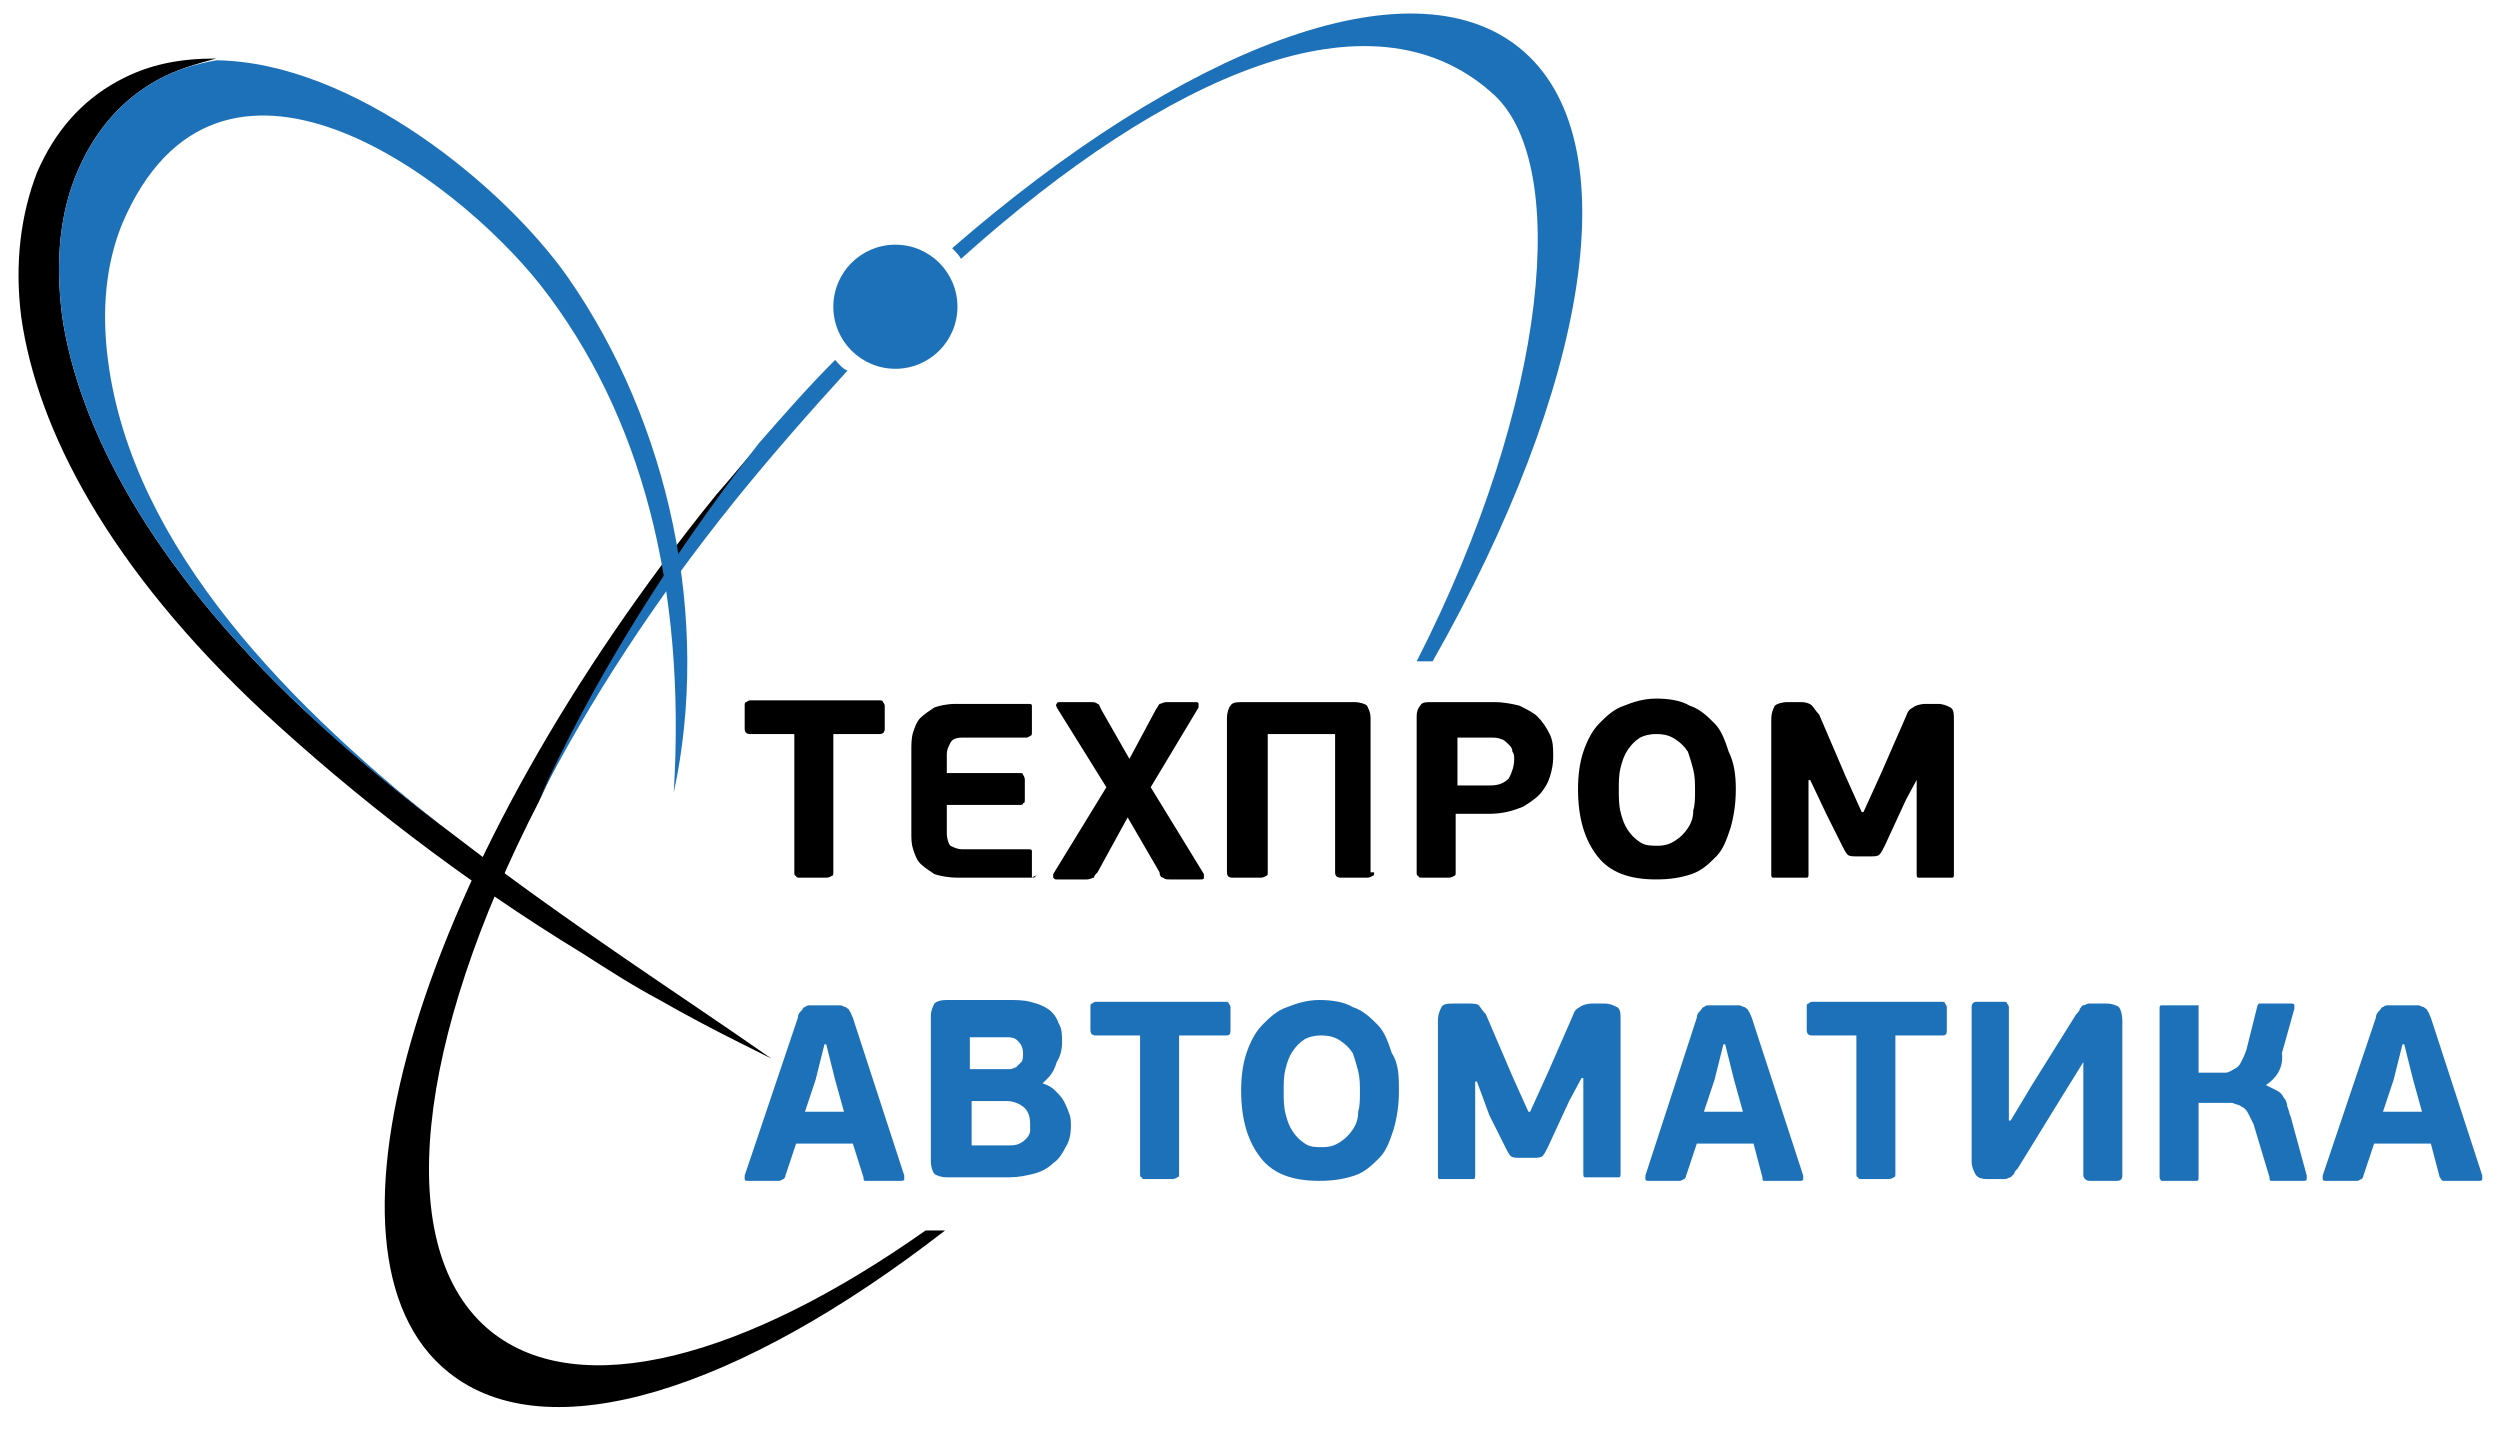
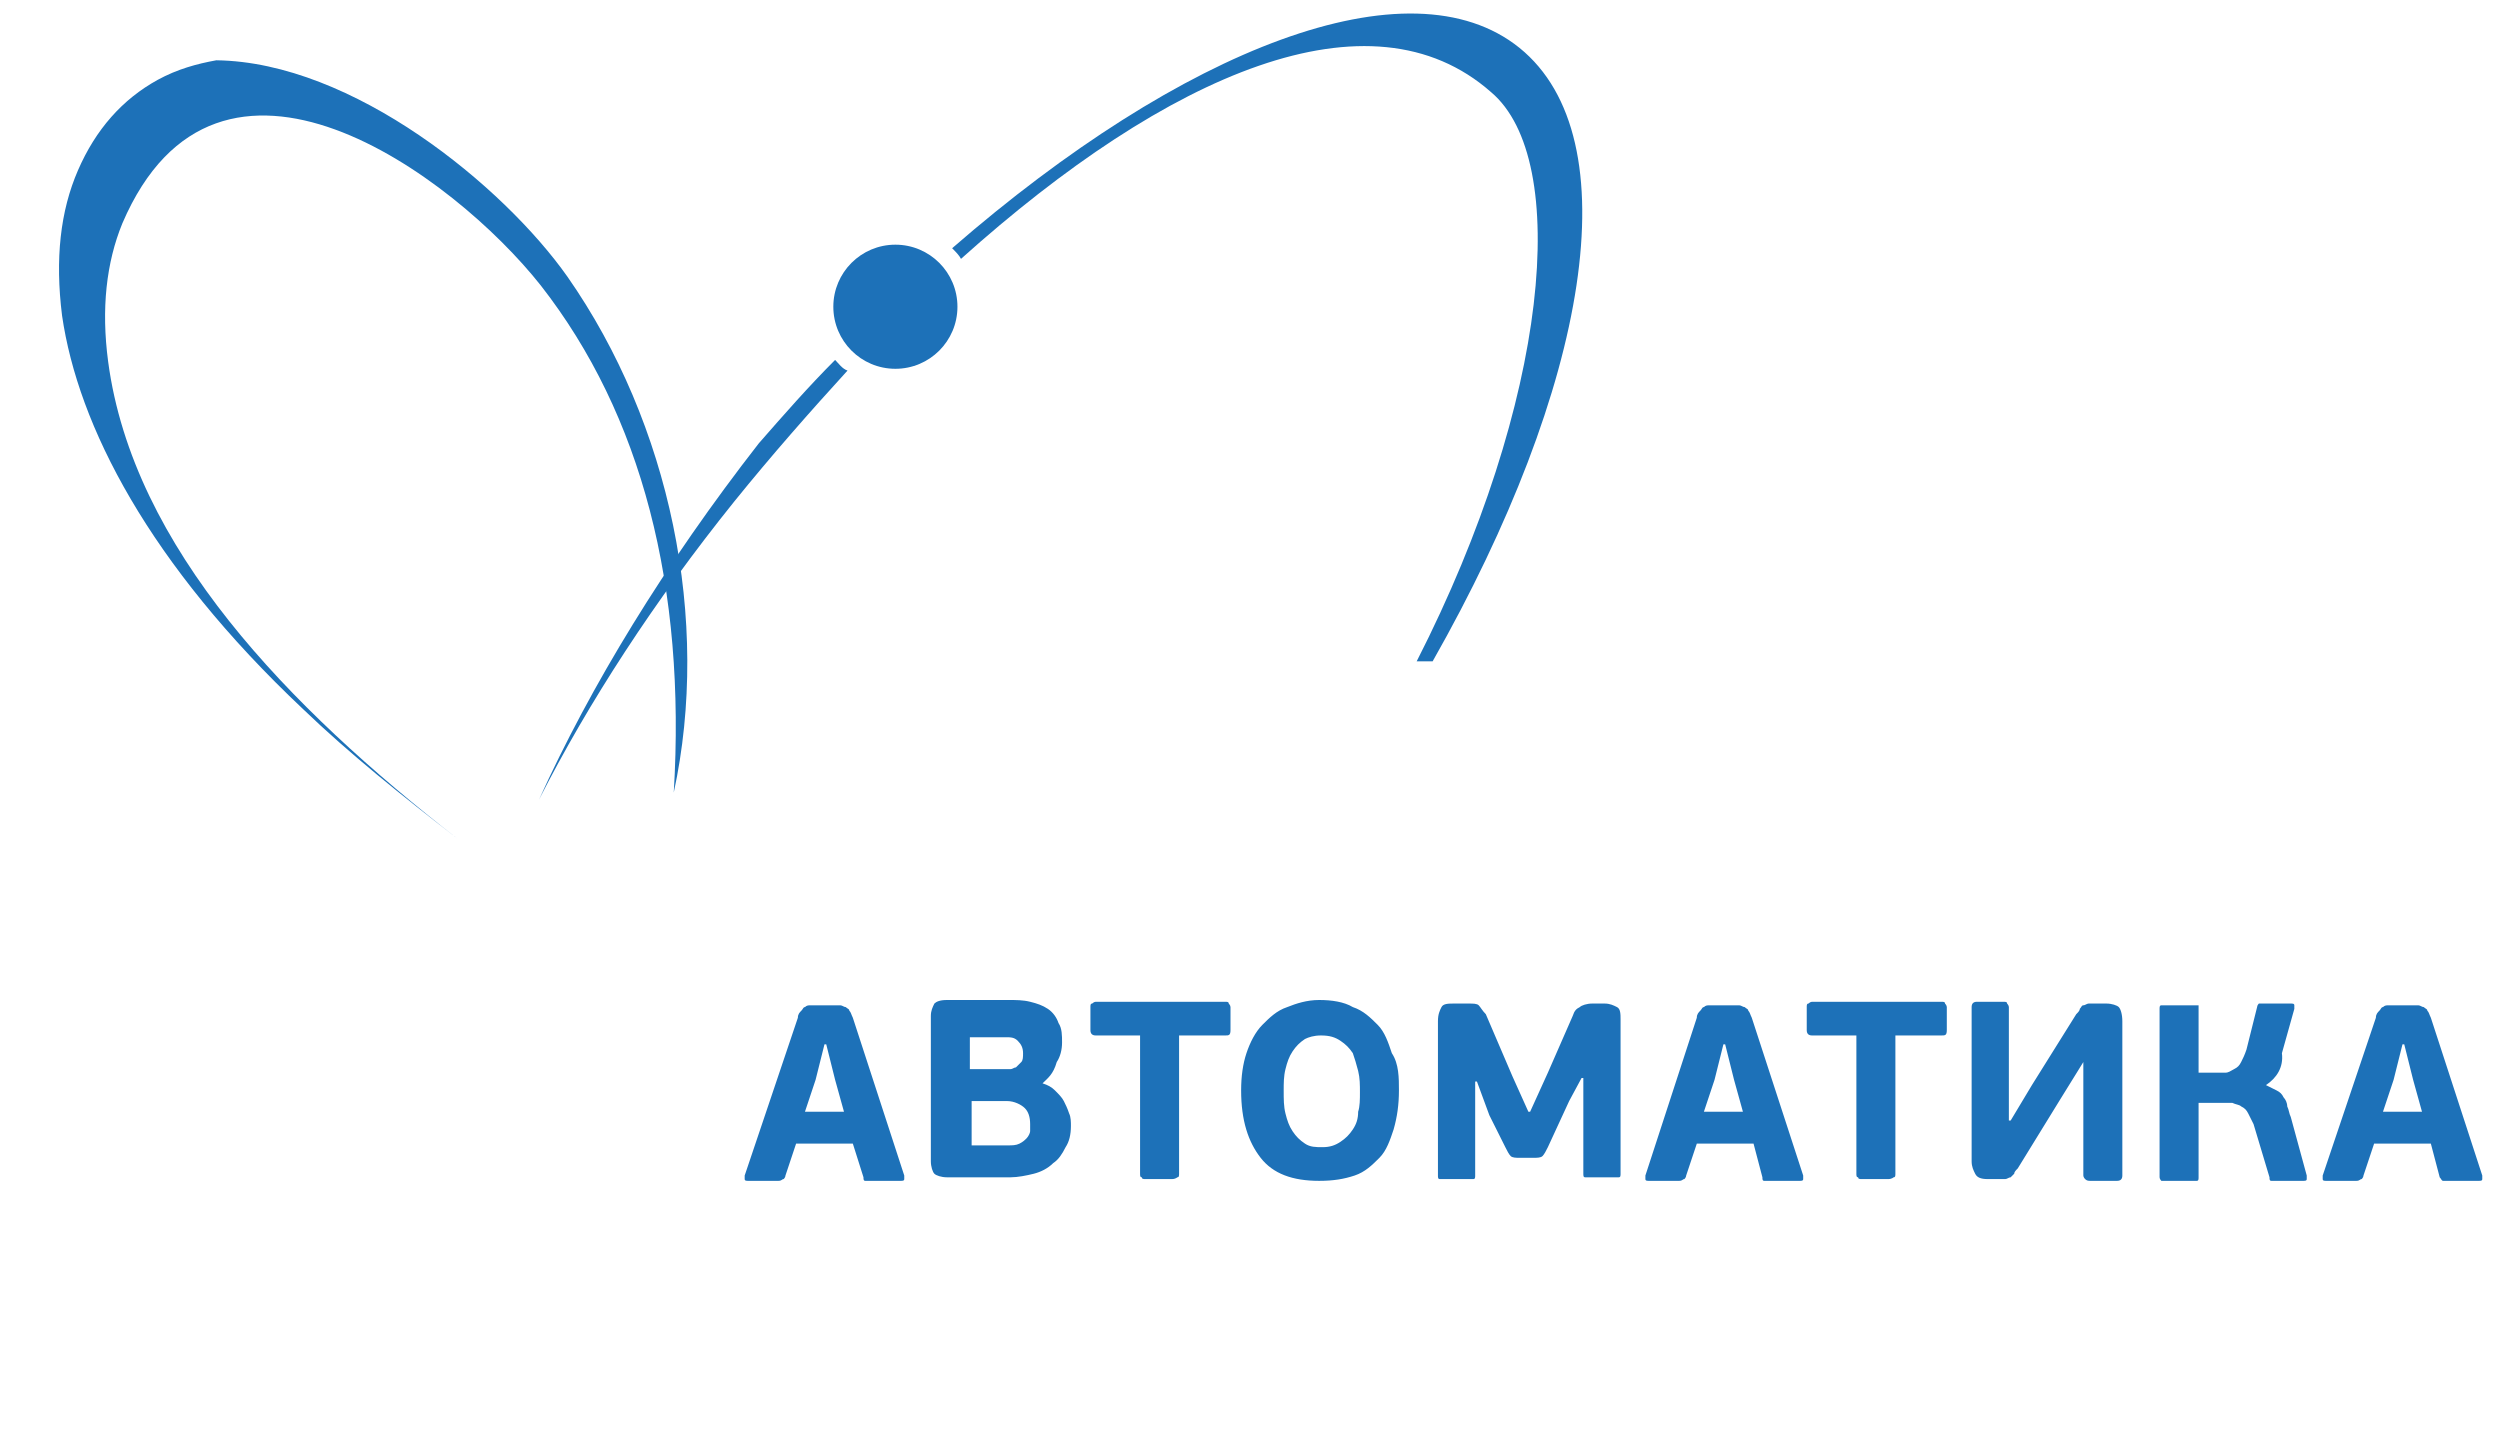
<svg xmlns="http://www.w3.org/2000/svg" width="141" height="81" viewBox="0 0 141 81" fill="none">
  <g clip-path="url(#clip0_6_678)">
-     <path d="M49.6 41.4H47V49.2C47 49.3 47 49.4 46.9 49.4C46.9 49.4 46.8 49.5 46.6 49.5H45.1C45 49.5 44.9 49.5 44.9 49.4C44.8 49.4 44.8 49.3 44.8 49.2V41.4H42.3C42.1 41.4 42 41.3 42 41.1V39.8C42 39.7 42 39.6 42.1 39.6C42.1 39.6 42.2 39.5 42.3 39.5H49.6C49.7 39.5 49.8 39.5 49.8 39.6C49.8 39.6 49.9 39.7 49.9 39.8V41.1C49.9 41.3 49.8 41.4 49.6 41.4ZM58.4 49.4C58.4 49.5 58.3 49.5 58.2 49.5H54C53.5 49.5 53 49.4 52.7 49.3C52.4 49.1 52.1 48.9 51.9 48.7C51.7 48.5 51.6 48.2 51.5 47.9C51.4 47.6 51.4 47.3 51.4 47V42.3C51.4 42 51.4 41.6 51.5 41.3C51.6 41 51.7 40.7 51.9 40.5C52.1 40.3 52.4 40.1 52.7 39.9C53 39.8 53.4 39.7 53.9 39.7H58C58.1 39.7 58.2 39.7 58.2 39.8C58.2 39.8 58.2 39.9 58.2 40.1V41.3C58.2 41.4 58.2 41.5 58.1 41.5C58.1 41.5 58 41.6 57.9 41.6H54.3C53.9 41.6 53.7 41.7 53.6 41.9C53.5 42.1 53.4 42.3 53.4 42.5V43.6H57.5C57.6 43.6 57.7 43.6 57.7 43.7C57.7 43.7 57.8 43.8 57.8 44V45.1C57.8 45.2 57.8 45.3 57.7 45.3C57.7 45.4 57.6 45.4 57.5 45.4H53.4V47C53.4 47.3 53.5 47.6 53.6 47.7C53.8 47.8 54 47.9 54.3 47.9H58C58.1 47.9 58.2 47.9 58.2 48C58.2 48 58.2 48.1 58.2 48.3V49.5C58.5 49.3 58.5 49.4 58.4 49.4ZM63.6 46.1L61.9 49.2C61.8 49.3 61.7 49.4 61.7 49.5C61.6 49.5 61.5 49.6 61.3 49.6H59.6C59.5 49.6 59.5 49.6 59.4 49.5C59.4 49.4 59.4 49.4 59.4 49.3L62.4 44.4L59.6 39.9C59.6 39.8 59.5 39.8 59.6 39.7C59.6 39.6 59.7 39.6 59.8 39.6H61.5C61.7 39.6 61.8 39.6 61.9 39.7C62 39.7 62 39.8 62.1 40L63.7 42.8L65.2 40C65.3 39.9 65.3 39.8 65.4 39.7C65.5 39.7 65.6 39.6 65.8 39.6H67.4C67.5 39.6 67.6 39.6 67.6 39.7C67.6 39.8 67.6 39.8 67.6 39.9L64.9 44.4L67.9 49.3C67.9 49.4 67.9 49.4 67.9 49.5C67.9 49.6 67.8 49.6 67.7 49.6H66C65.8 49.6 65.7 49.6 65.6 49.5C65.5 49.5 65.4 49.4 65.4 49.2L63.6 46.1ZM77.5 49.2C77.5 49.3 77.5 49.4 77.4 49.4C77.4 49.4 77.3 49.5 77.1 49.5H75.6C75.4 49.5 75.3 49.4 75.3 49.2V41.4H71.5V49.2C71.5 49.3 71.5 49.4 71.4 49.4C71.4 49.4 71.3 49.5 71.1 49.5H69.5C69.3 49.5 69.2 49.4 69.2 49.2V40.5C69.2 40.2 69.3 39.9 69.4 39.8C69.5 39.6 69.8 39.6 70.1 39.6H76.4C76.7 39.6 77 39.7 77.1 39.8C77.2 40 77.3 40.2 77.3 40.5V49.2H77.5ZM82.1 49.2C82.1 49.3 82.1 49.4 82 49.4C82 49.4 81.9 49.5 81.7 49.5H80.2C80.1 49.5 80 49.5 80 49.4C79.9 49.4 79.9 49.3 79.9 49.2V40.4C79.9 40.1 80 39.9 80.1 39.8C80.2 39.6 80.4 39.6 80.8 39.6H84.3C84.8 39.6 85.3 39.7 85.7 39.8C86.1 40 86.5 40.2 86.7 40.4C87 40.7 87.2 41 87.4 41.4C87.6 41.8 87.6 42.2 87.6 42.6C87.6 42.8 87.6 43.1 87.5 43.5C87.4 43.9 87.3 44.2 87 44.6C86.8 44.9 86.4 45.2 85.9 45.5C85.4 45.7 84.8 45.9 84 45.9H82.1V49.2ZM85.4 42.8C85.4 42.7 85.4 42.5 85.3 42.4C85.3 42.2 85.2 42.1 85.1 42C85 41.9 84.8 41.7 84.7 41.7C84.5 41.6 84.3 41.6 84 41.6H82.2V44.3H84C84.5 44.3 84.8 44.2 85.1 43.9C85.3 43.5 85.4 43.2 85.4 42.8ZM97.9 44.5C97.9 45.3 97.8 46 97.6 46.7C97.4 47.3 97.2 47.9 96.8 48.3C96.4 48.7 96 49.1 95.4 49.3C94.8 49.5 94.2 49.6 93.4 49.6C91.9 49.6 90.8 49.2 90.1 48.3C89.4 47.4 89 46.2 89 44.5C89 43.7 89.1 43 89.3 42.4C89.5 41.8 89.8 41.2 90.2 40.8C90.6 40.4 91 40 91.6 39.8C92.1 39.6 92.7 39.4 93.4 39.4C94.1 39.4 94.8 39.5 95.3 39.8C95.9 40 96.3 40.4 96.7 40.8C97.1 41.2 97.3 41.8 97.5 42.4C97.8 43 97.9 43.7 97.9 44.5ZM95.6 44.6C95.6 44.2 95.6 43.8 95.5 43.4C95.4 43 95.3 42.7 95.2 42.4C95 42.1 94.8 41.9 94.5 41.7C94.2 41.5 93.9 41.4 93.4 41.4C93 41.4 92.7 41.5 92.5 41.6C92.2 41.8 92 42 91.8 42.3C91.6 42.6 91.5 42.9 91.4 43.3C91.3 43.7 91.3 44.1 91.3 44.5C91.3 45 91.3 45.4 91.4 45.8C91.5 46.2 91.6 46.5 91.8 46.8C92 47.1 92.2 47.3 92.5 47.5C92.8 47.7 93.1 47.7 93.5 47.7C93.9 47.7 94.2 47.6 94.5 47.4C94.8 47.2 95 47 95.2 46.7C95.4 46.4 95.5 46.1 95.5 45.7C95.6 45.4 95.6 45 95.6 44.6ZM108.2 43.8L107.5 45.1L106.3 47.7C106.2 47.9 106.1 48.1 106 48.2C105.9 48.3 105.7 48.3 105.5 48.3H104.7C104.5 48.3 104.3 48.3 104.2 48.2C104.1 48.1 104 47.9 103.9 47.7L103 45.9L102.1 44H102V49.3C102 49.4 102 49.5 101.9 49.5C101.9 49.5 101.8 49.5 101.6 49.5H100.2C100.1 49.5 100 49.5 100 49.5C99.9 49.5 99.9 49.4 99.9 49.3V40.6C99.9 40.2 100 40 100.1 39.8C100.2 39.7 100.5 39.6 100.8 39.6H101.6C101.9 39.6 102.1 39.7 102.2 39.8C102.3 39.9 102.4 40.1 102.6 40.3L104.1 43.8L105 45.8H105.1L106.1 43.6L107.5 40.4C107.6 40.1 107.7 40 107.9 39.9C108 39.8 108.3 39.7 108.6 39.7H109.3C109.6 39.7 109.8 39.8 110 39.9C110.2 40 110.2 40.3 110.2 40.6V49.3C110.2 49.4 110.2 49.5 110.1 49.5C110.1 49.5 110 49.5 109.8 49.5H108.4C108.3 49.5 108.2 49.5 108.2 49.5C108.1 49.5 108.1 49.4 108.1 49.3V43.8H108.2Z" fill="black" />
-     <path d="M26 47.4C32.1 52.1 38.5 56.2 43.5 59.7C42.9 59.4 42.3 59.1 41.7 58.8C40.1 58 38.6 57.2 37.2 56.4C35.7 55.6 34.3 54.7 32.9 53.8C26 49.6 20 44.9 14.9 40.2C6.1 32 2.1 24.2 1.2 17.9C0.8 14.8 1.2 12 2.1 9.7C3.1 7.4 4.6 5.7 6.6 4.6C8.4 3.6 10.2 3.3 12.2 3.3C11.1 3.6 10 3.9 8.9 4.5C6.9 5.6 5.4 7.3 4.4 9.6C3.4 11.9 3.1 14.6 3.5 17.8C4.4 24 8.4 31.8 17.1 40C19.8 42.5 22.8 45 26 47.4Z" fill="black" />
-     <path d="M27.7 75.1C22 70.5 23.5 58.6 30.4 45.2C33.3 38.8 37.5 31.9 42.8 25.1C42 26 41.2 27 40.4 27.9C23.7 48.5 16.9 70.7 25.3 77.4C30.9 81.9 41.7 78.4 53.3 69.4H52.2C42 76.6 32.7 79.1 27.7 75.1Z" fill="black" />
    <path d="M48.1 64.5H44.9L44.3 66.3C44.3 66.4 44.2 66.5 44.2 66.5C44.1 66.5 44.1 66.6 43.9 66.6H42.2C42.1 66.6 42 66.6 42 66.5C42 66.4 42 66.4 42 66.3L45 57.4C45 57.2 45.1 57.1 45.2 57C45.3 56.9 45.3 56.8 45.4 56.8C45.5 56.7 45.6 56.7 45.7 56.7C45.8 56.7 45.9 56.7 46.1 56.7H47C47.2 56.7 47.3 56.7 47.4 56.7C47.5 56.7 47.6 56.8 47.7 56.8C47.8 56.9 47.9 56.9 47.9 57C48 57.1 48 57.2 48.1 57.4L51 66.3C51 66.4 51 66.4 51 66.5C51 66.6 50.9 66.6 50.8 66.6H49.1C49 66.6 48.9 66.6 48.8 66.6C48.7 66.6 48.7 66.5 48.7 66.4L48.1 64.5ZM45.4 62.7H47.6L47.1 60.9L46.6 58.9H46.5L46 60.9L45.4 62.7ZM58.8 61.1C59.1 61.2 59.3 61.3 59.5 61.5C59.7 61.7 59.9 61.9 60 62.1C60.1 62.3 60.2 62.5 60.3 62.8C60.4 63 60.4 63.3 60.4 63.5C60.4 64 60.3 64.4 60.1 64.7C59.9 65.1 59.7 65.4 59.4 65.6C59.1 65.9 58.7 66.1 58.3 66.2C57.9 66.3 57.4 66.4 57 66.4H53.4C53.1 66.4 52.8 66.3 52.7 66.2C52.6 66.1 52.5 65.8 52.5 65.5V57.3C52.5 57 52.6 56.8 52.7 56.6C52.8 56.5 53 56.4 53.4 56.4H56.9C57.3 56.4 57.7 56.4 58.1 56.5C58.5 56.6 58.8 56.7 59.1 56.9C59.4 57.1 59.6 57.4 59.7 57.7C59.9 58 59.9 58.4 59.9 58.8C59.9 59.2 59.8 59.6 59.6 59.9C59.4 60.6 59.1 60.8 58.8 61.1ZM54.7 60.3H56.6C56.7 60.3 56.8 60.3 57 60.3C57.1 60.3 57.2 60.2 57.3 60.2C57.4 60.1 57.5 60 57.6 59.9C57.7 59.8 57.7 59.6 57.7 59.4C57.7 59.1 57.6 58.9 57.4 58.7C57.2 58.5 57 58.5 56.7 58.5H54.7V60.3ZM58.1 63.4C58.1 63 58 62.7 57.8 62.5C57.6 62.3 57.2 62.1 56.8 62.1H54.8V64.6H56.8C57.1 64.6 57.3 64.6 57.5 64.5C57.7 64.4 57.8 64.3 57.9 64.2C58 64.1 58.1 63.9 58.1 63.8C58.1 63.6 58.1 63.5 58.1 63.4ZM69.1 58.4H66.5V66.2C66.5 66.3 66.5 66.4 66.4 66.4C66.4 66.4 66.3 66.5 66.1 66.5H64.6C64.5 66.5 64.4 66.5 64.4 66.4C64.3 66.4 64.3 66.3 64.3 66.2V58.4H61.8C61.6 58.4 61.5 58.3 61.5 58.1V56.8C61.5 56.7 61.5 56.6 61.6 56.6C61.6 56.6 61.7 56.5 61.8 56.5H69.1C69.2 56.5 69.3 56.5 69.3 56.6C69.3 56.6 69.4 56.7 69.4 56.8V58.1C69.4 58.4 69.3 58.4 69.1 58.4ZM78.9 61.5C78.9 62.3 78.8 63 78.6 63.7C78.4 64.3 78.2 64.9 77.8 65.3C77.4 65.7 77 66.1 76.4 66.3C75.8 66.5 75.2 66.6 74.4 66.6C72.9 66.6 71.8 66.2 71.1 65.3C70.4 64.4 70 63.2 70 61.5C70 60.7 70.1 60 70.3 59.4C70.5 58.8 70.8 58.2 71.2 57.8C71.6 57.4 72 57 72.6 56.8C73.1 56.6 73.7 56.4 74.4 56.4C75.1 56.4 75.8 56.5 76.3 56.8C76.9 57 77.3 57.4 77.7 57.8C78.1 58.2 78.3 58.8 78.5 59.4C78.9 60 78.9 60.8 78.9 61.5ZM76.7 61.6C76.7 61.2 76.7 60.8 76.6 60.4C76.5 60 76.4 59.7 76.3 59.4C76.1 59.1 75.9 58.9 75.6 58.7C75.3 58.5 75 58.4 74.5 58.4C74.1 58.4 73.8 58.5 73.6 58.6C73.3 58.8 73.1 59 72.9 59.3C72.7 59.6 72.6 59.9 72.5 60.3C72.4 60.7 72.4 61.1 72.4 61.5C72.4 62 72.4 62.4 72.5 62.8C72.6 63.2 72.7 63.5 72.9 63.8C73.1 64.1 73.3 64.3 73.6 64.5C73.9 64.7 74.2 64.7 74.6 64.7C75 64.7 75.3 64.6 75.6 64.4C75.9 64.2 76.1 64 76.3 63.7C76.5 63.4 76.6 63.1 76.6 62.7C76.7 62.4 76.7 62 76.7 61.6ZM89.2 60.8L88.5 62.1L87.3 64.7C87.2 64.9 87.1 65.1 87 65.2C86.9 65.3 86.7 65.3 86.5 65.3H85.7C85.5 65.3 85.3 65.3 85.2 65.2C85.1 65.1 85 64.9 84.9 64.7L84 62.9L83.3 61H83.2V66.3C83.2 66.4 83.2 66.5 83.1 66.5C83.1 66.5 83 66.5 82.8 66.5H81.4C81.3 66.5 81.2 66.5 81.2 66.5C81.1 66.5 81.1 66.4 81.1 66.3V57.6C81.1 57.2 81.2 57 81.3 56.8C81.4 56.6 81.7 56.6 82 56.6H82.8C83.1 56.6 83.3 56.6 83.4 56.7C83.5 56.8 83.6 57 83.8 57.2L85.3 60.7L86.2 62.7H86.3L87.3 60.5L88.7 57.3C88.8 57 88.9 56.9 89.1 56.8C89.2 56.7 89.5 56.6 89.8 56.6H90.5C90.8 56.6 91 56.7 91.2 56.8C91.4 56.9 91.4 57.2 91.4 57.5V66.2C91.4 66.3 91.4 66.4 91.3 66.4C91.3 66.4 91.2 66.4 91 66.4H89.6C89.5 66.4 89.4 66.4 89.4 66.4C89.3 66.4 89.3 66.3 89.3 66.2V60.8H89.2ZM98.9 64.5H95.7L95.1 66.3C95.1 66.4 95 66.5 95 66.5C94.9 66.5 94.9 66.6 94.7 66.6H93C92.9 66.6 92.8 66.6 92.8 66.5C92.8 66.4 92.8 66.4 92.8 66.3L95.7 57.4C95.7 57.2 95.8 57.1 95.9 57C96 56.9 96 56.8 96.1 56.8C96.2 56.7 96.3 56.7 96.4 56.7C96.5 56.7 96.6 56.7 96.8 56.7H97.7C97.9 56.7 98 56.7 98.1 56.7C98.2 56.7 98.3 56.8 98.4 56.8C98.5 56.9 98.6 56.9 98.6 57C98.7 57.1 98.7 57.2 98.8 57.4L101.7 66.3C101.7 66.4 101.7 66.4 101.7 66.5C101.7 66.6 101.6 66.6 101.5 66.6H99.8C99.7 66.6 99.6 66.6 99.5 66.6C99.4 66.6 99.4 66.5 99.4 66.4L98.9 64.5ZM96.1 62.7H98.3L97.8 60.9L97.3 58.9H97.2L96.7 60.9L96.1 62.7ZM109.5 58.4H106.9V66.2C106.9 66.3 106.9 66.4 106.8 66.4C106.8 66.4 106.7 66.5 106.5 66.5H105C104.9 66.5 104.8 66.5 104.8 66.4C104.7 66.4 104.7 66.3 104.7 66.2V58.4H102.2C102 58.4 101.9 58.3 101.9 58.1V56.8C101.9 56.7 101.9 56.6 102 56.6C102 56.6 102.1 56.5 102.2 56.5H109.5C109.6 56.5 109.7 56.5 109.7 56.6C109.7 56.6 109.8 56.7 109.8 56.8V58.1C109.8 58.4 109.7 58.4 109.5 58.4ZM117.5 59.9L116.2 62L113.8 65.9C113.7 66 113.6 66.1 113.6 66.2C113.5 66.3 113.5 66.3 113.4 66.4C113.3 66.4 113.2 66.5 113.1 66.5C113 66.5 112.9 66.5 112.7 66.5H112.1C111.7 66.5 111.5 66.4 111.4 66.2C111.3 66 111.2 65.8 111.2 65.5V56.8C111.2 56.6 111.3 56.5 111.5 56.5H113C113.1 56.5 113.2 56.5 113.2 56.6C113.2 56.6 113.3 56.7 113.3 56.8V63.2H113.4L114.6 61.2L117.1 57.2C117.2 57.1 117.3 57 117.3 56.9C117.4 56.8 117.4 56.7 117.5 56.7C117.6 56.7 117.7 56.6 117.8 56.6C117.9 56.6 118 56.6 118.2 56.6H118.8C119.1 56.6 119.4 56.7 119.5 56.8C119.6 56.9 119.7 57.2 119.7 57.6V66.3C119.7 66.5 119.6 66.6 119.4 66.6H117.9C117.8 66.6 117.7 66.6 117.6 66.5C117.6 66.5 117.5 66.4 117.5 66.3V59.9ZM127.8 61.2C128 61.3 128.2 61.4 128.4 61.5C128.6 61.6 128.7 61.7 128.8 61.9C128.9 62 129 62.2 129 62.4C129.1 62.6 129.1 62.8 129.2 63L130.1 66.3C130.1 66.3 130.1 66.4 130.1 66.5C130.1 66.6 130 66.6 129.9 66.6H128.3C128.3 66.6 128.2 66.6 128.1 66.6C128 66.6 128 66.5 128 66.4L127.1 63.4C127 63.2 126.9 63 126.8 62.8C126.7 62.6 126.6 62.5 126.4 62.4C126.3 62.3 126.1 62.3 125.9 62.2C125.7 62.2 125.5 62.2 125.2 62.2H124V66.4C124 66.5 124 66.6 123.9 66.6C123.9 66.6 123.8 66.6 123.7 66.6H122.1C122 66.6 122 66.6 121.9 66.6C121.9 66.6 121.8 66.5 121.8 66.4V56.9C121.8 56.8 121.8 56.7 121.9 56.7C121.9 56.7 122 56.7 122.1 56.7H123.8C123.9 56.7 124 56.7 124 56.7C124 56.7 124 56.8 124 56.9V60.5H125.1C125.2 60.5 125.4 60.5 125.5 60.5C125.7 60.5 125.8 60.4 126 60.3C126.2 60.2 126.3 60.1 126.4 59.9C126.5 59.7 126.6 59.5 126.7 59.2L127.3 56.8C127.3 56.7 127.4 56.6 127.4 56.6C127.5 56.6 127.5 56.6 127.6 56.6H129.2C129.3 56.6 129.4 56.6 129.4 56.7C129.4 56.8 129.4 56.8 129.4 56.9L128.7 59.4C128.8 60.2 128.4 60.8 127.8 61.2ZM137.1 64.5H133.9L133.3 66.3C133.3 66.4 133.2 66.5 133.2 66.5C133.1 66.5 133.1 66.6 132.9 66.6H131.2C131.1 66.6 131 66.6 131 66.5C131 66.4 131 66.4 131 66.3L134 57.4C134 57.2 134.1 57.1 134.2 57C134.3 56.9 134.3 56.8 134.4 56.8C134.5 56.7 134.6 56.7 134.7 56.7C134.8 56.7 134.9 56.7 135.1 56.7H136C136.2 56.7 136.3 56.7 136.4 56.7C136.5 56.7 136.6 56.8 136.7 56.8C136.8 56.9 136.9 56.9 136.9 57C137 57.1 137 57.2 137.1 57.4L140 66.3C140 66.4 140 66.4 140 66.5C140 66.6 139.9 66.6 139.8 66.6H138.1C138 66.6 137.9 66.6 137.8 66.6C137.7 66.6 137.7 66.5 137.6 66.4L137.1 64.5ZM134.4 62.7H136.6L136.1 60.9L135.6 58.9H135.5L135 60.9L134.4 62.7Z" fill="#1D71B8" />
    <path d="M8.9 4.5C6.9 5.6 5.4 7.3 4.4 9.6C3.4 11.9 3.1 14.6 3.5 17.8C4.4 24 8.4 31.8 17.1 40C19.7 42.5 22.7 44.9 25.8 47.3C16.3 39.9 7.5 30.9 6.1 20.4C5.7 17.4 6 14.8 6.9 12.6C12.3 -9.72748e-05 25.6 9.9 30.5 16.1C36.2 23.4 38.7 33.1 38 44.7C40.1 35 37.8 23.9 32 15.6C28.4 10.5 19.9 3.5 12.2 3.4C11.1 3.6 10 3.9 8.9 4.5Z" fill="#1D71B8" />
    <path d="M50.5 20.8C52.433 20.8 54 19.233 54 17.3C54 15.367 52.433 13.8 50.5 13.8C48.567 13.8 47 15.367 47 17.3C47 19.233 48.567 20.8 50.5 20.8Z" fill="#1D71B8" />
    <path d="M85.7 2.7C79.5 -2.3 66.7 2.7 53.7 14C53.9 14.2 54.1 14.4 54.2 14.6C65.9 4.1 77.3 -0.8 84.1 5.2C88.6 9 87.4 22.6 79.9 37.3H80.8C89.6 21.8 92 7.8 85.7 2.7Z" fill="#1D71B8" />
    <path d="M47.1 20.3C45.6 21.8 44.2 23.4 42.8 25C37.5 31.8 33.3 38.7 30.4 45.1C33.2 39.6 36.9 33.9 41.4 28.3C43.5 25.7 45.7 23.2 47.8 20.9C47.5 20.8 47.3 20.5 47.1 20.3Z" fill="#1D71B8" />
  </g>
  <defs>
    <clipPath id="clip0_6_678">
      <rect width="141" height="80.1" fill="white" />
    </clipPath>
  </defs>
</svg>